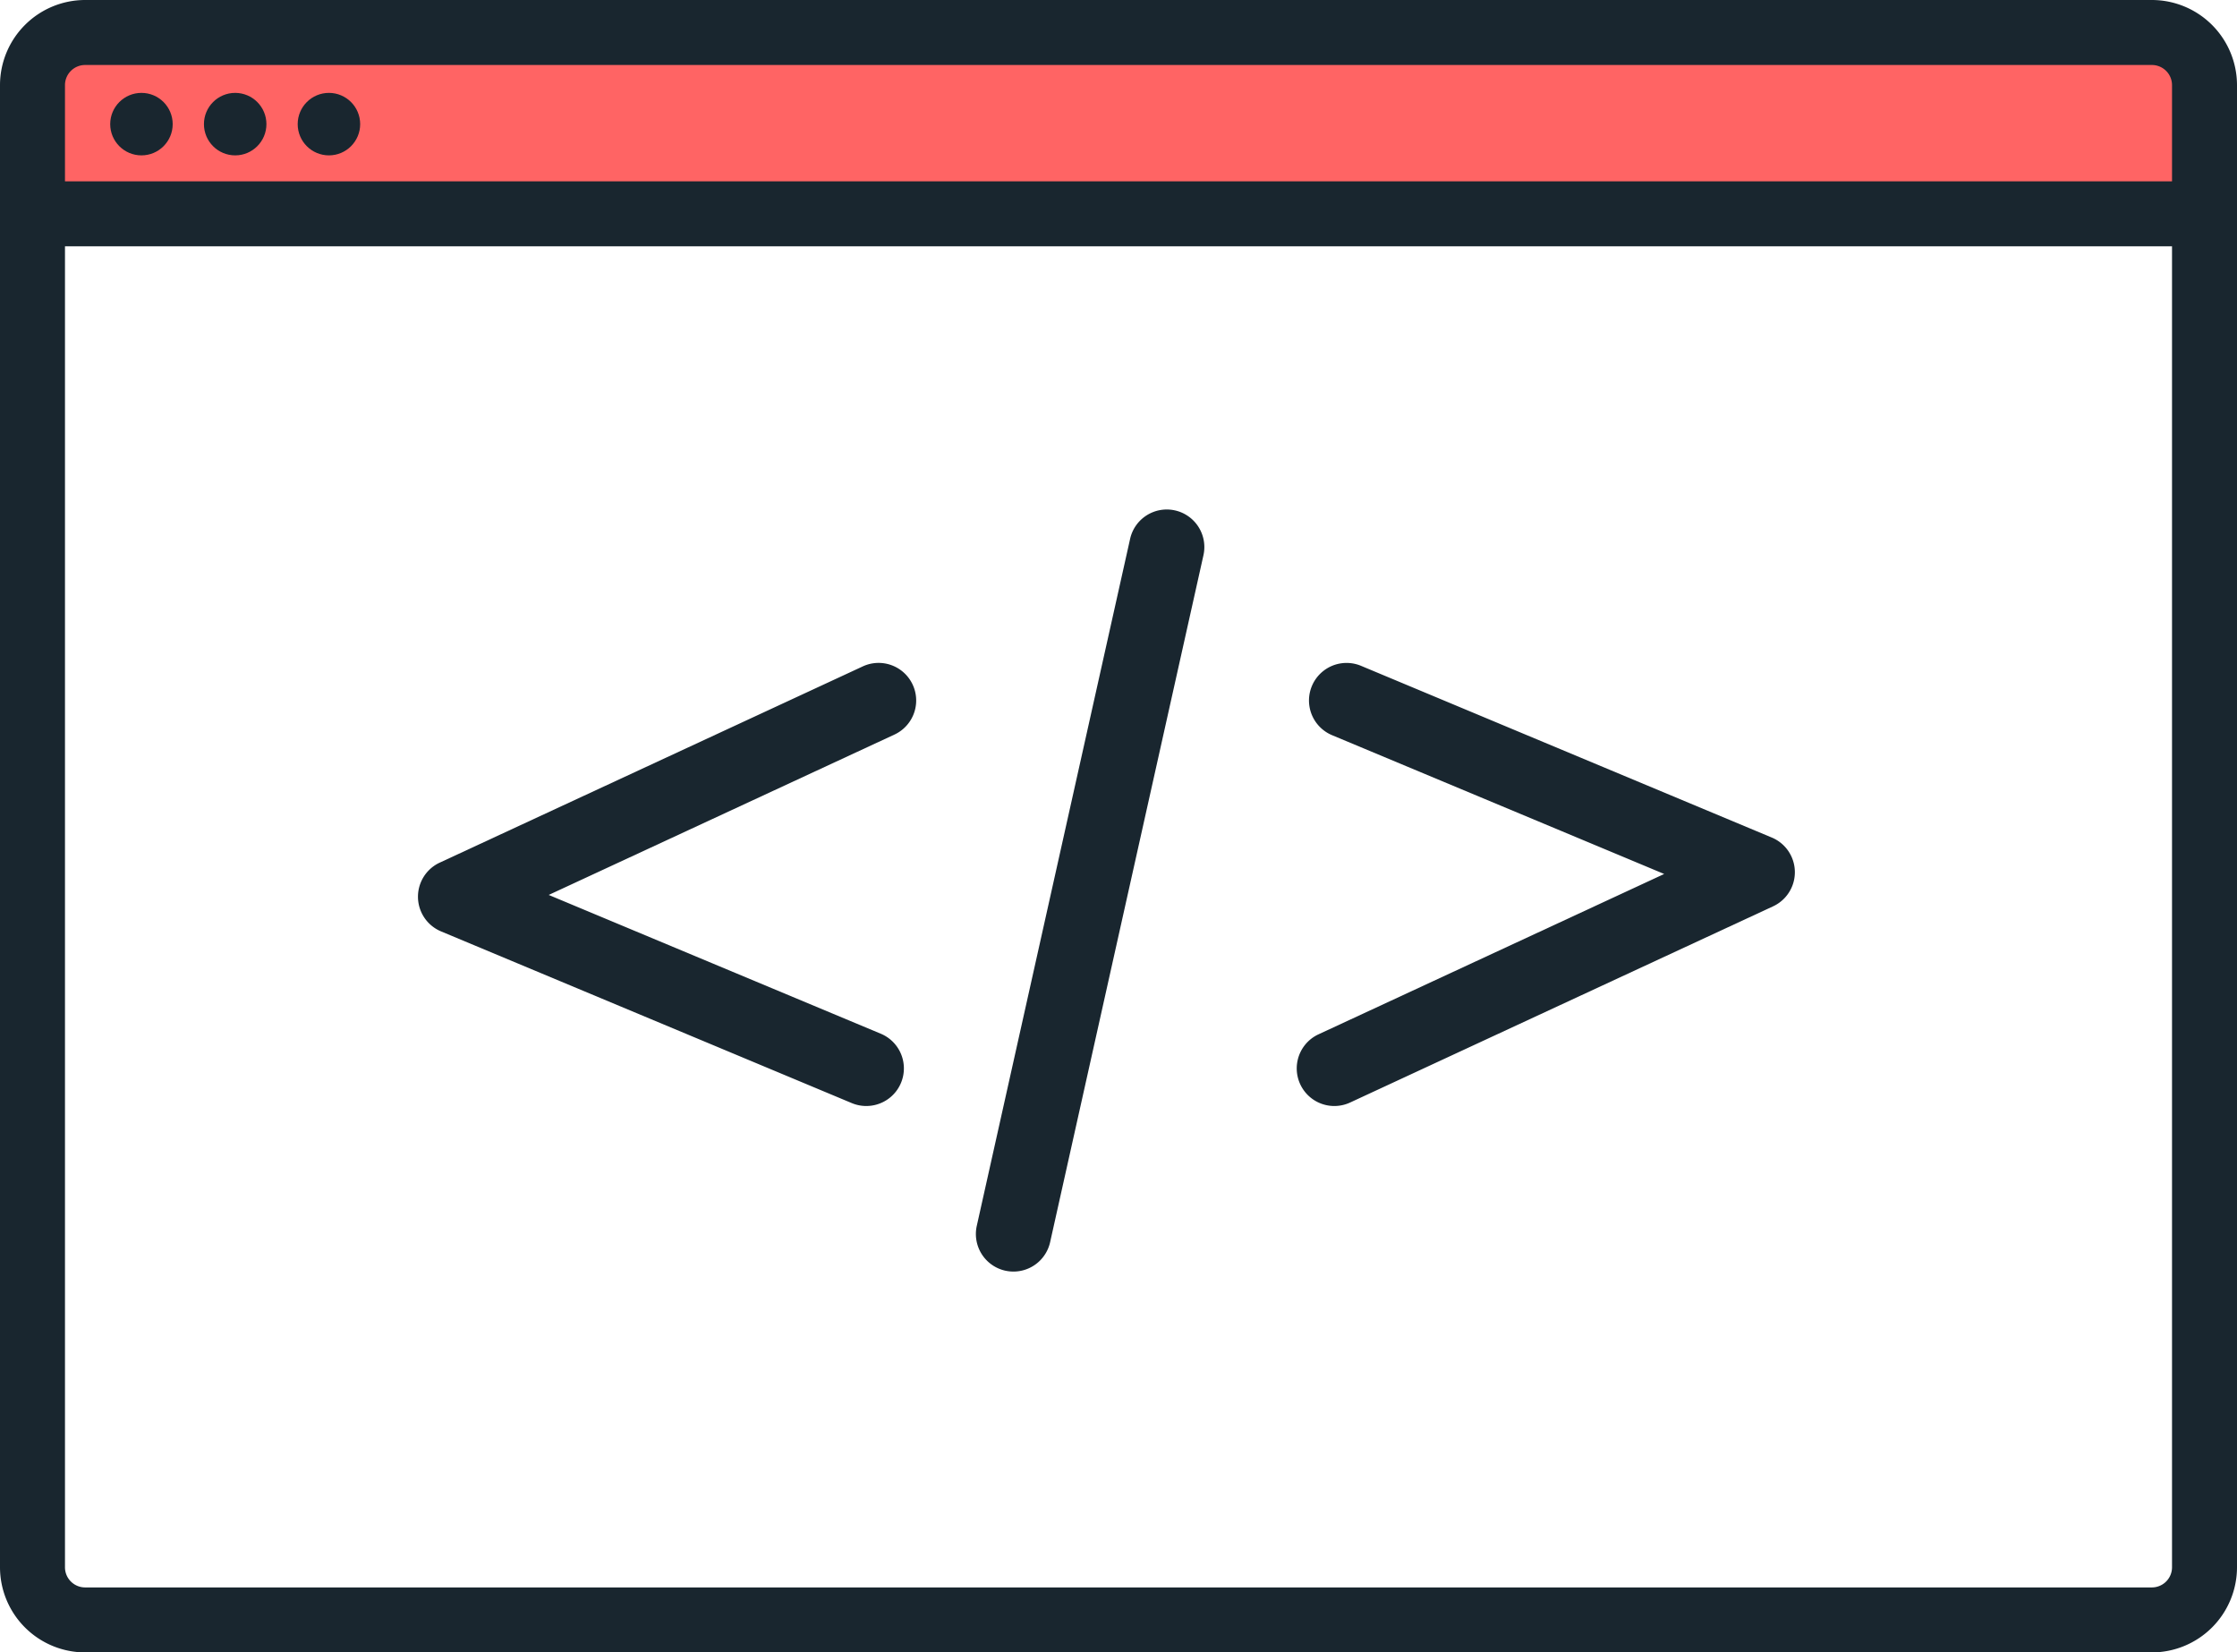
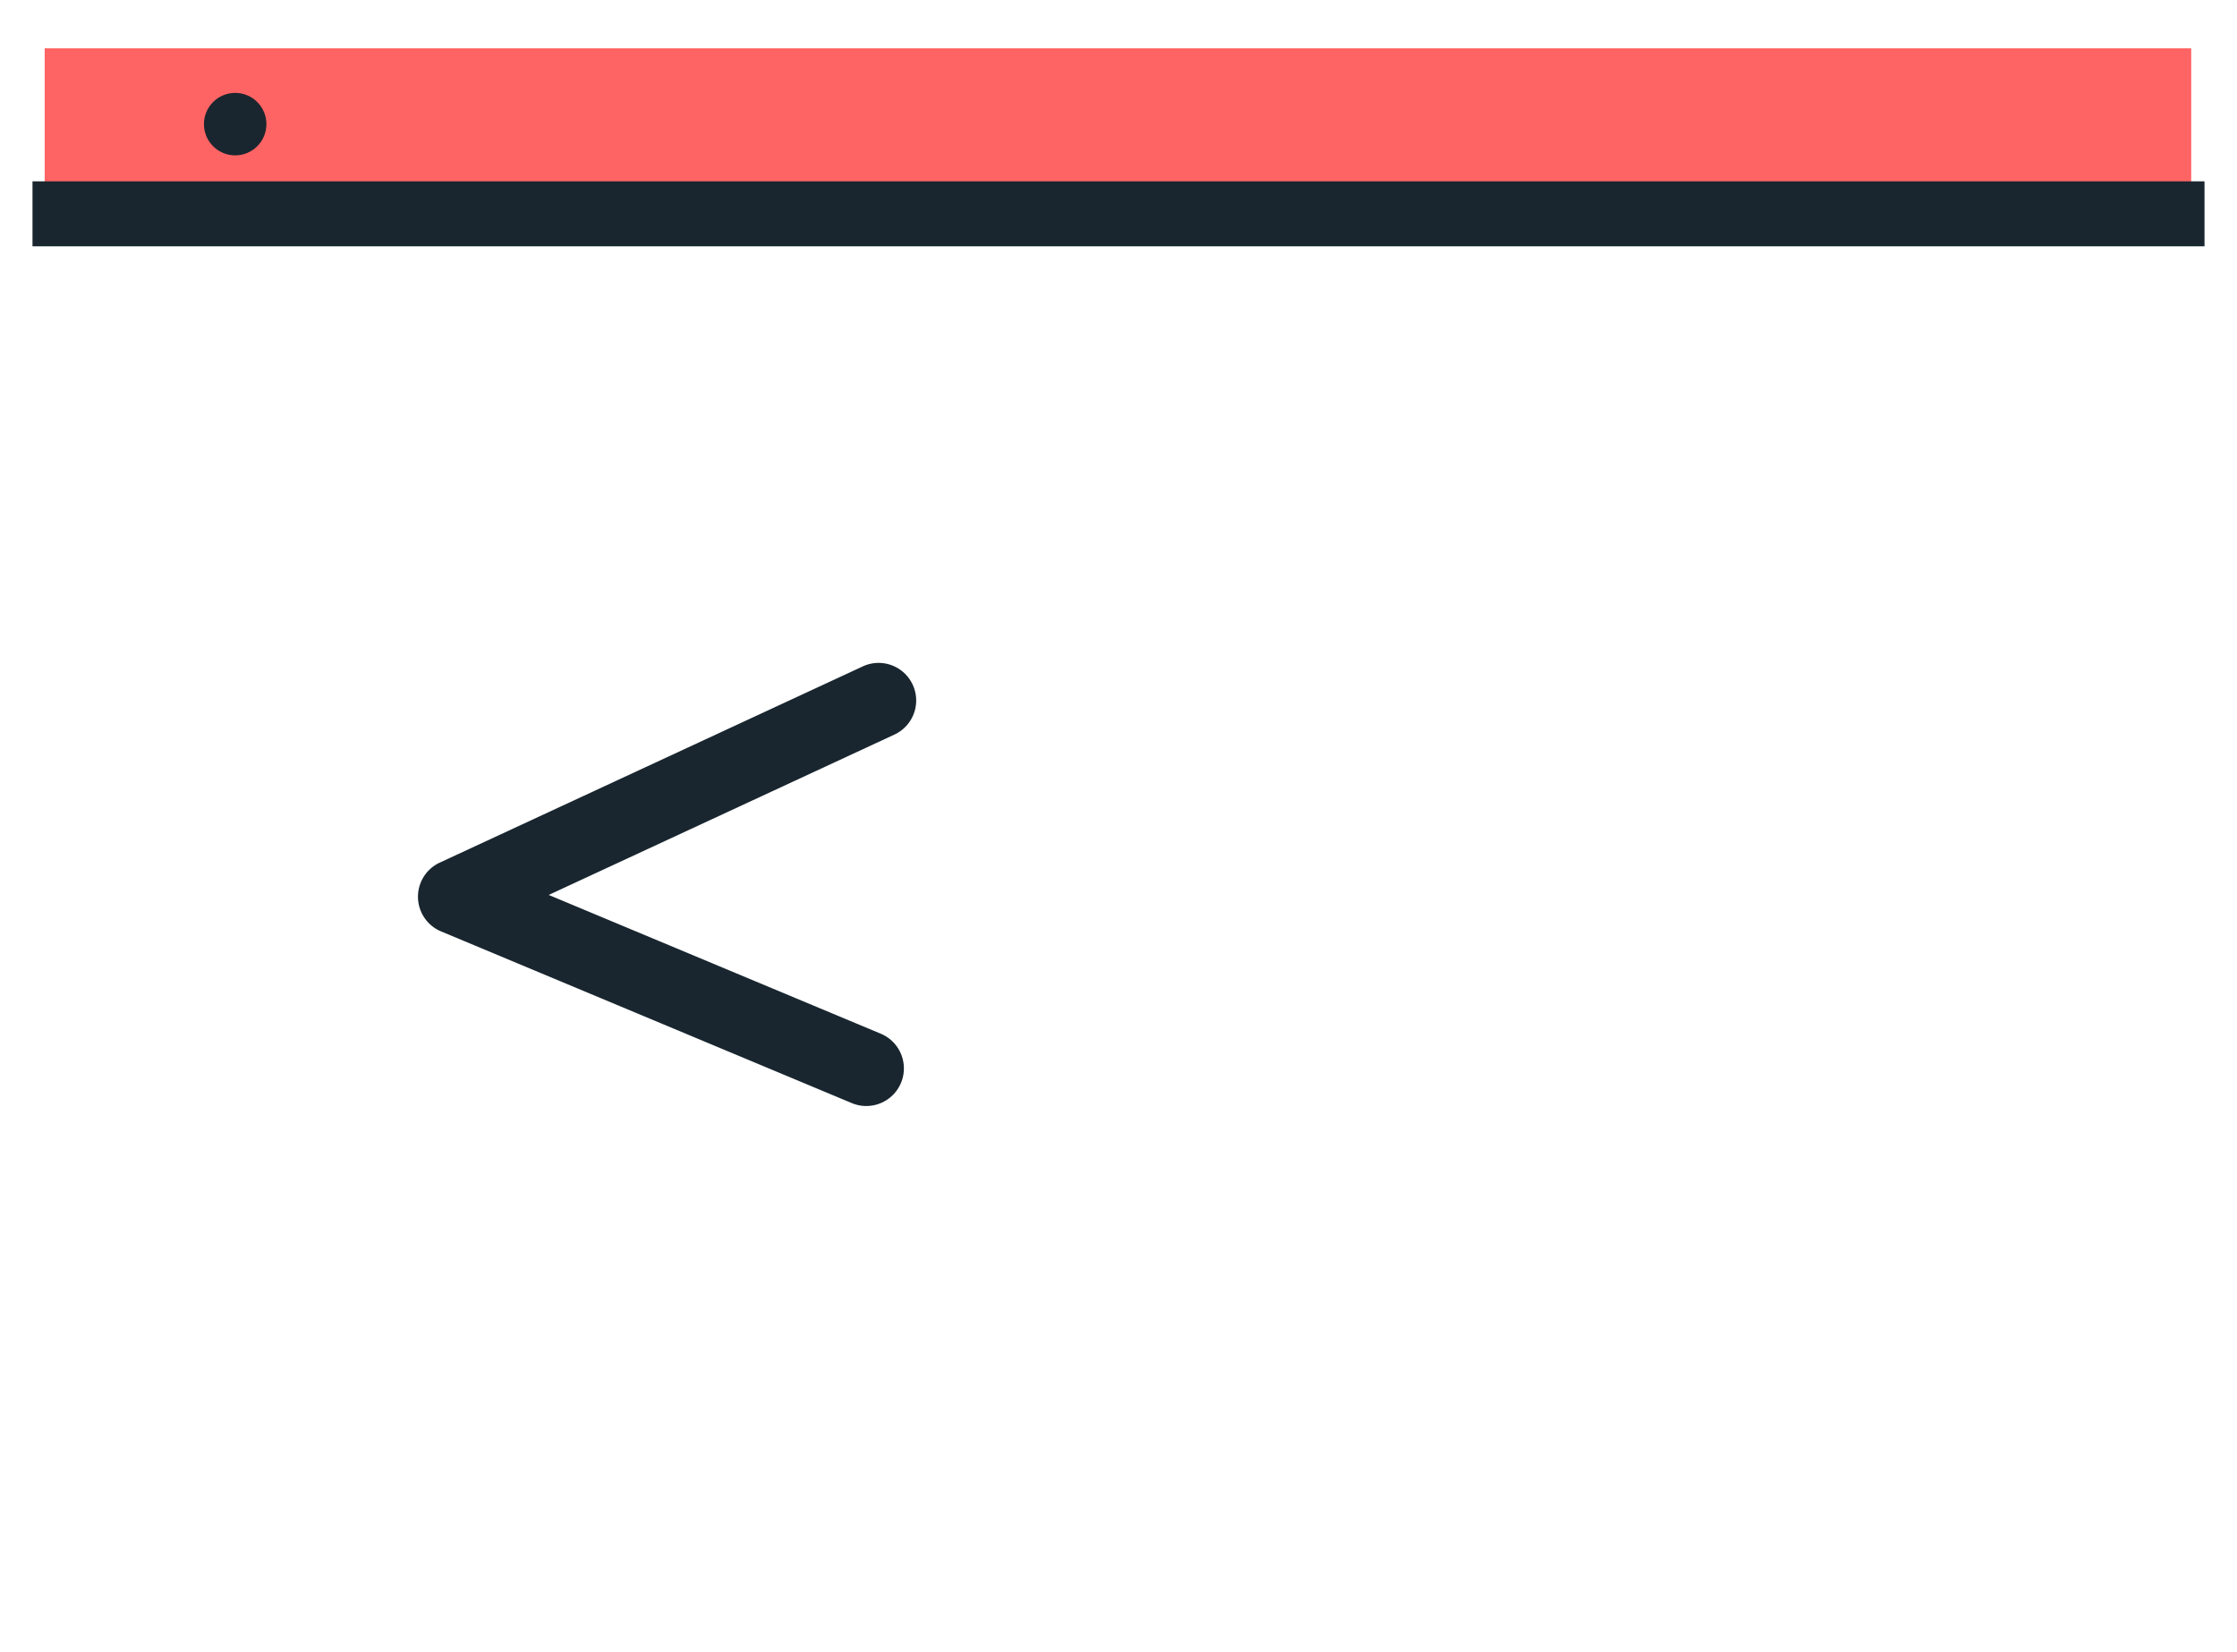
<svg xmlns="http://www.w3.org/2000/svg" id="Group_440" data-name="Group 440" width="179.734" height="132.748" viewBox="0 0 179.734 132.748">
  <rect id="Rectangle_416" data-name="Rectangle 416" width="172.466" height="11.825" transform="translate(3.589 3.88)" fill="#ff6464" />
-   <path id="Path_432" data-name="Path 432" d="M636.995,240.761H470.937a6.846,6.846,0,0,1-6.838-6.838V114.851a6.846,6.846,0,0,1,6.838-6.838H636.995a6.846,6.846,0,0,1,6.838,6.838V233.923A6.846,6.846,0,0,1,636.995,240.761ZM470.937,113.234a1.618,1.618,0,0,0-1.617,1.617V233.923a1.619,1.619,0,0,0,1.617,1.618H636.995a1.619,1.619,0,0,0,1.617-1.618V114.851a1.618,1.618,0,0,0-1.617-1.617Z" transform="translate(-464.099 -108.013)" fill="#19262f" />
  <rect id="Rectangle_417" data-name="Rectangle 417" width="174.512" height="5.22" transform="translate(2.611 14.568)" fill="#19262f" />
  <g id="Group_439" data-name="Group 439" transform="translate(8.855 7.462)">
-     <ellipse id="Ellipse_119" data-name="Ellipse 119" cx="2.51" cy="2.51" rx="2.51" ry="2.51" fill="#19262f" />
    <ellipse id="Ellipse_120" data-name="Ellipse 120" cx="2.51" cy="2.51" rx="2.51" ry="2.51" transform="translate(7.531)" fill="#19262f" />
-     <ellipse id="Ellipse_121" data-name="Ellipse 121" cx="2.51" cy="2.51" rx="2.51" ry="2.51" transform="translate(15.063)" fill="#19262f" />
  </g>
-   <path id="Path_433" data-name="Path 433" d="M519.064,196.347a3.1,3.1,0,0,1-.661-.072,3.019,3.019,0,0,1-2.288-3.6L528.431,137.5a3.019,3.019,0,1,1,5.893,1.315l-12.316,55.171A3.02,3.02,0,0,1,519.064,196.347Z" transform="translate(-437.635 -94.194)" fill="#19262f" />
  <path id="Path_434" data-name="Path 434" d="M522.368,178.891a3.023,3.023,0,0,1-1.164-.234l-33-13.794a3.019,3.019,0,0,1-.106-5.525l33.989-15.764a3.019,3.019,0,0,1,2.542,5.478l-27.776,12.882,26.685,11.151a3.02,3.02,0,0,1-1.165,5.805Z" transform="translate(-452.766 -90.038)" fill="#19262f" />
-   <path id="Path_435" data-name="Path 435" d="M536.142,178.891a3.02,3.02,0,0,1-1.272-5.759l27.774-12.882L535.961,149.1a3.019,3.019,0,1,1,2.329-5.571l33,13.794a3.02,3.02,0,0,1,.106,5.525L537.412,178.61A3.022,3.022,0,0,1,536.142,178.891Z" transform="translate(-428.934 -90.038)" fill="#19262f" />
</svg>